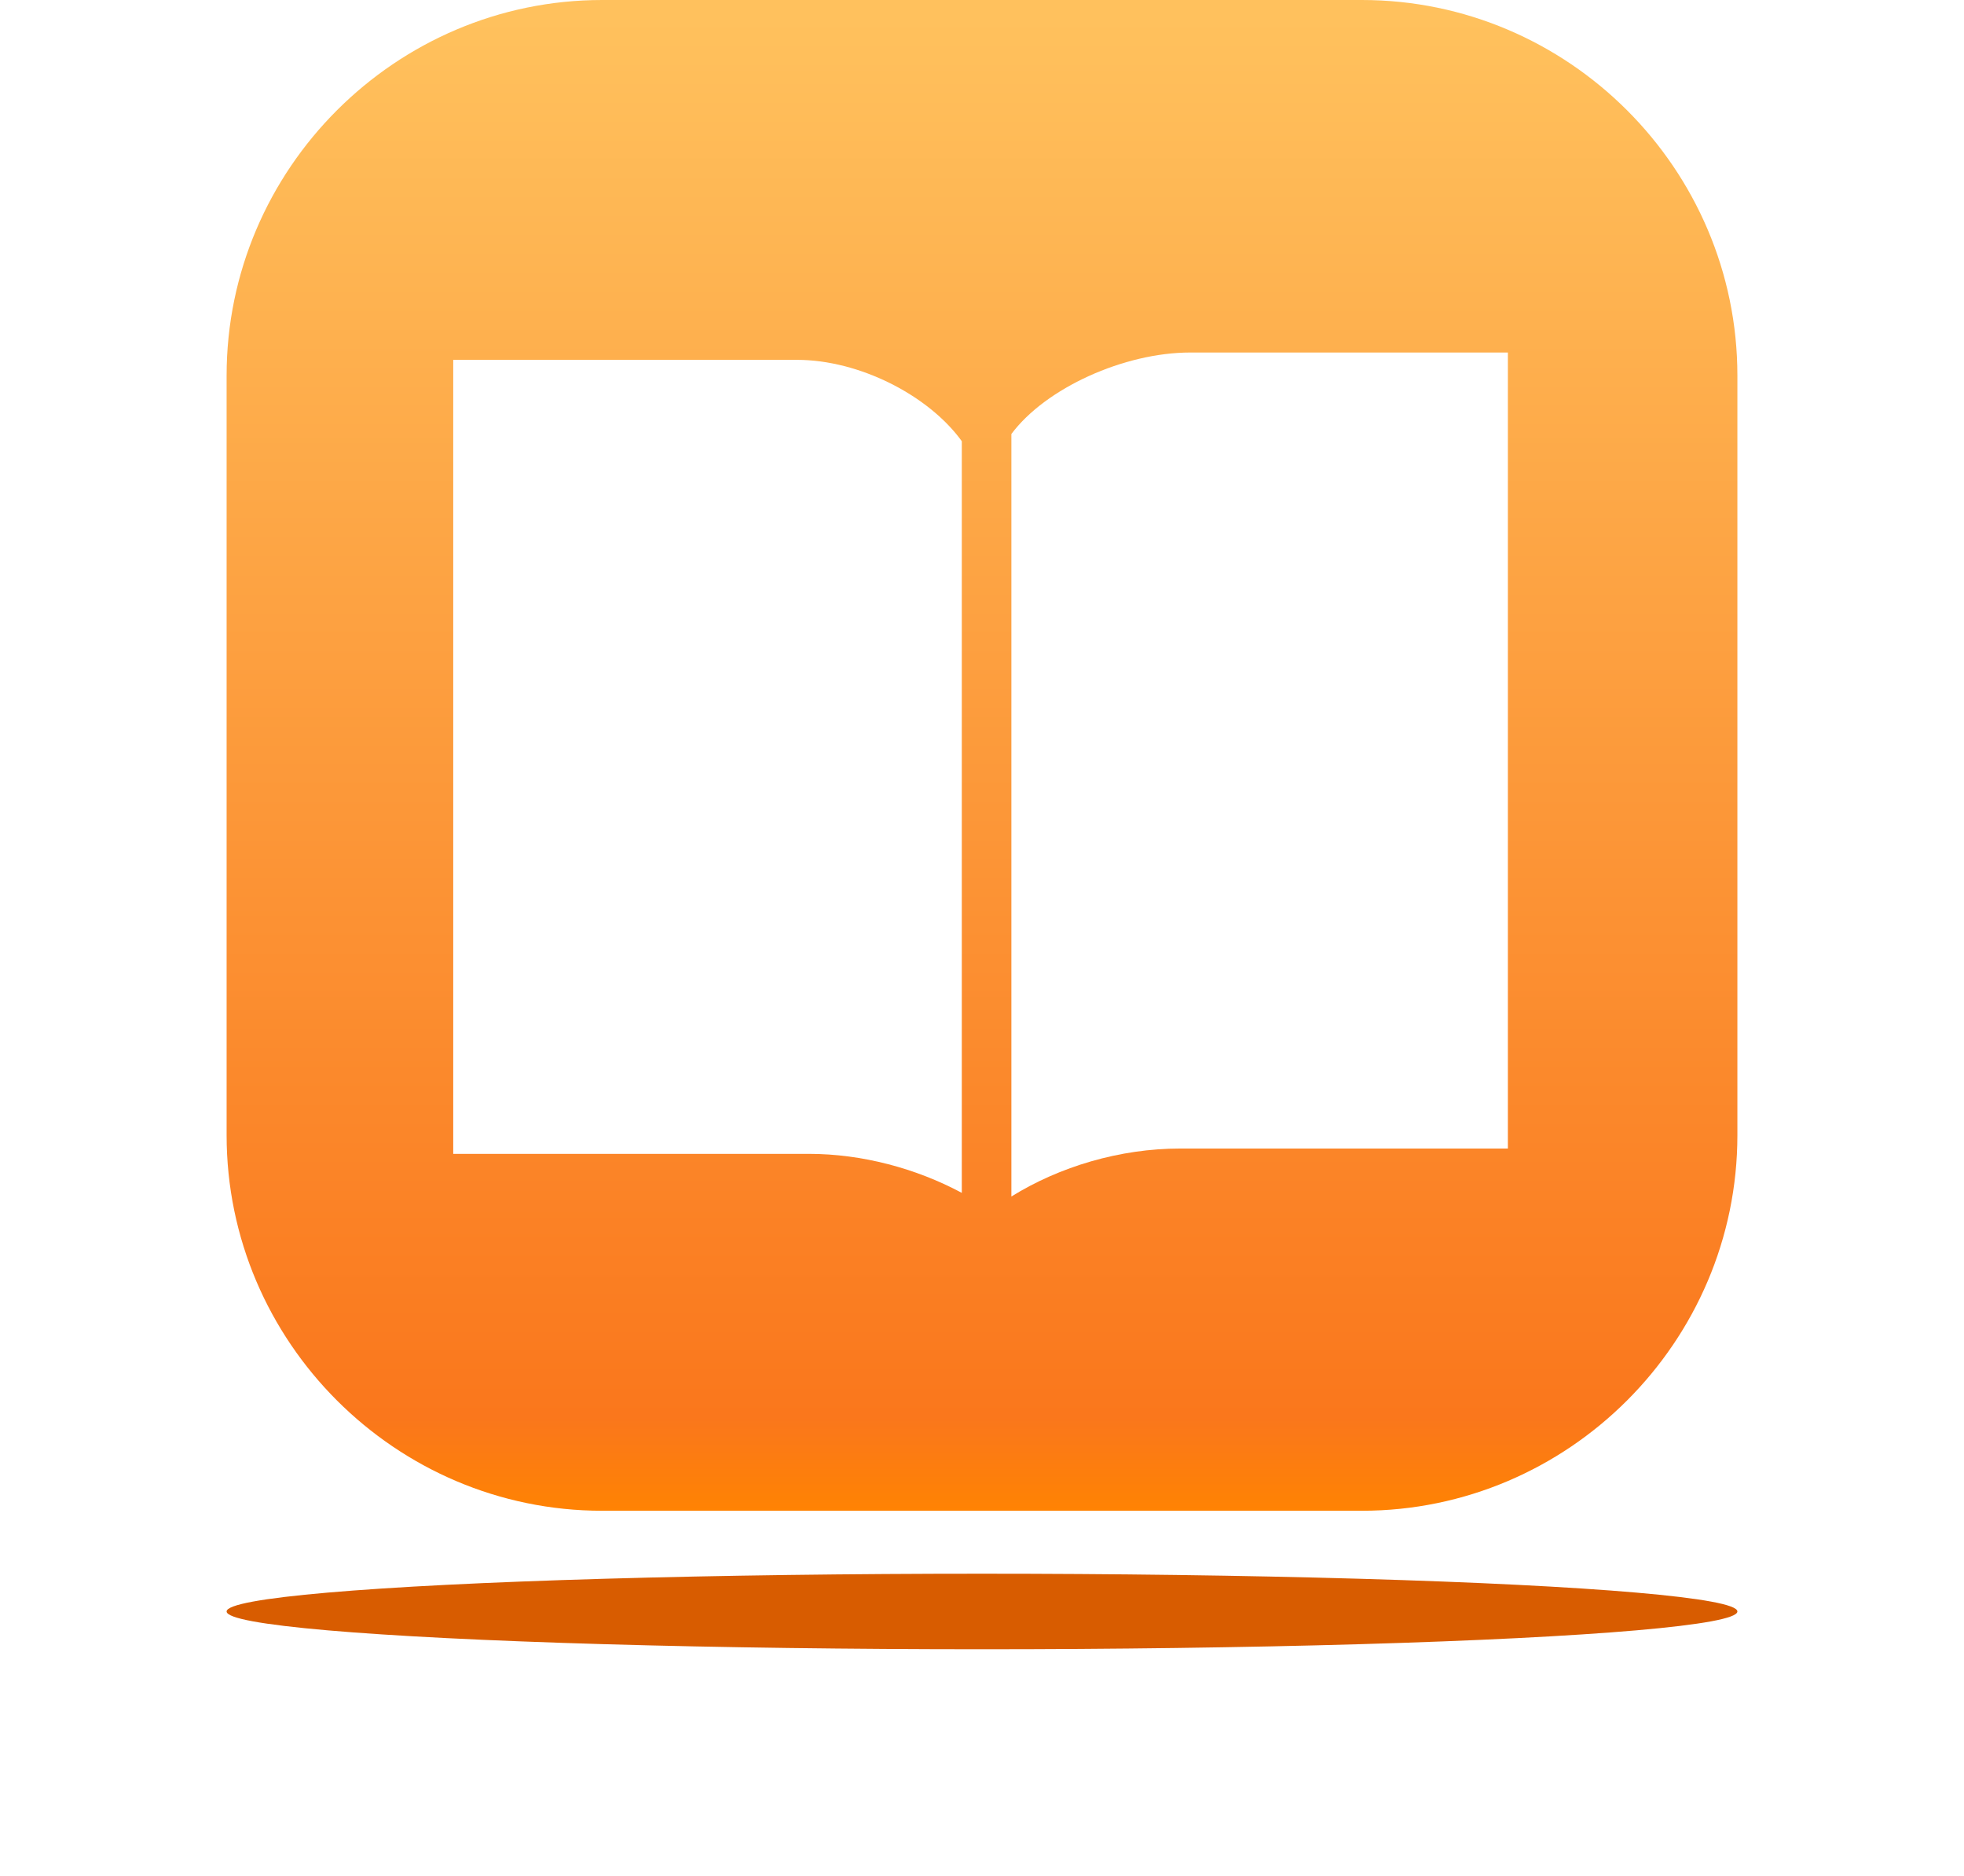
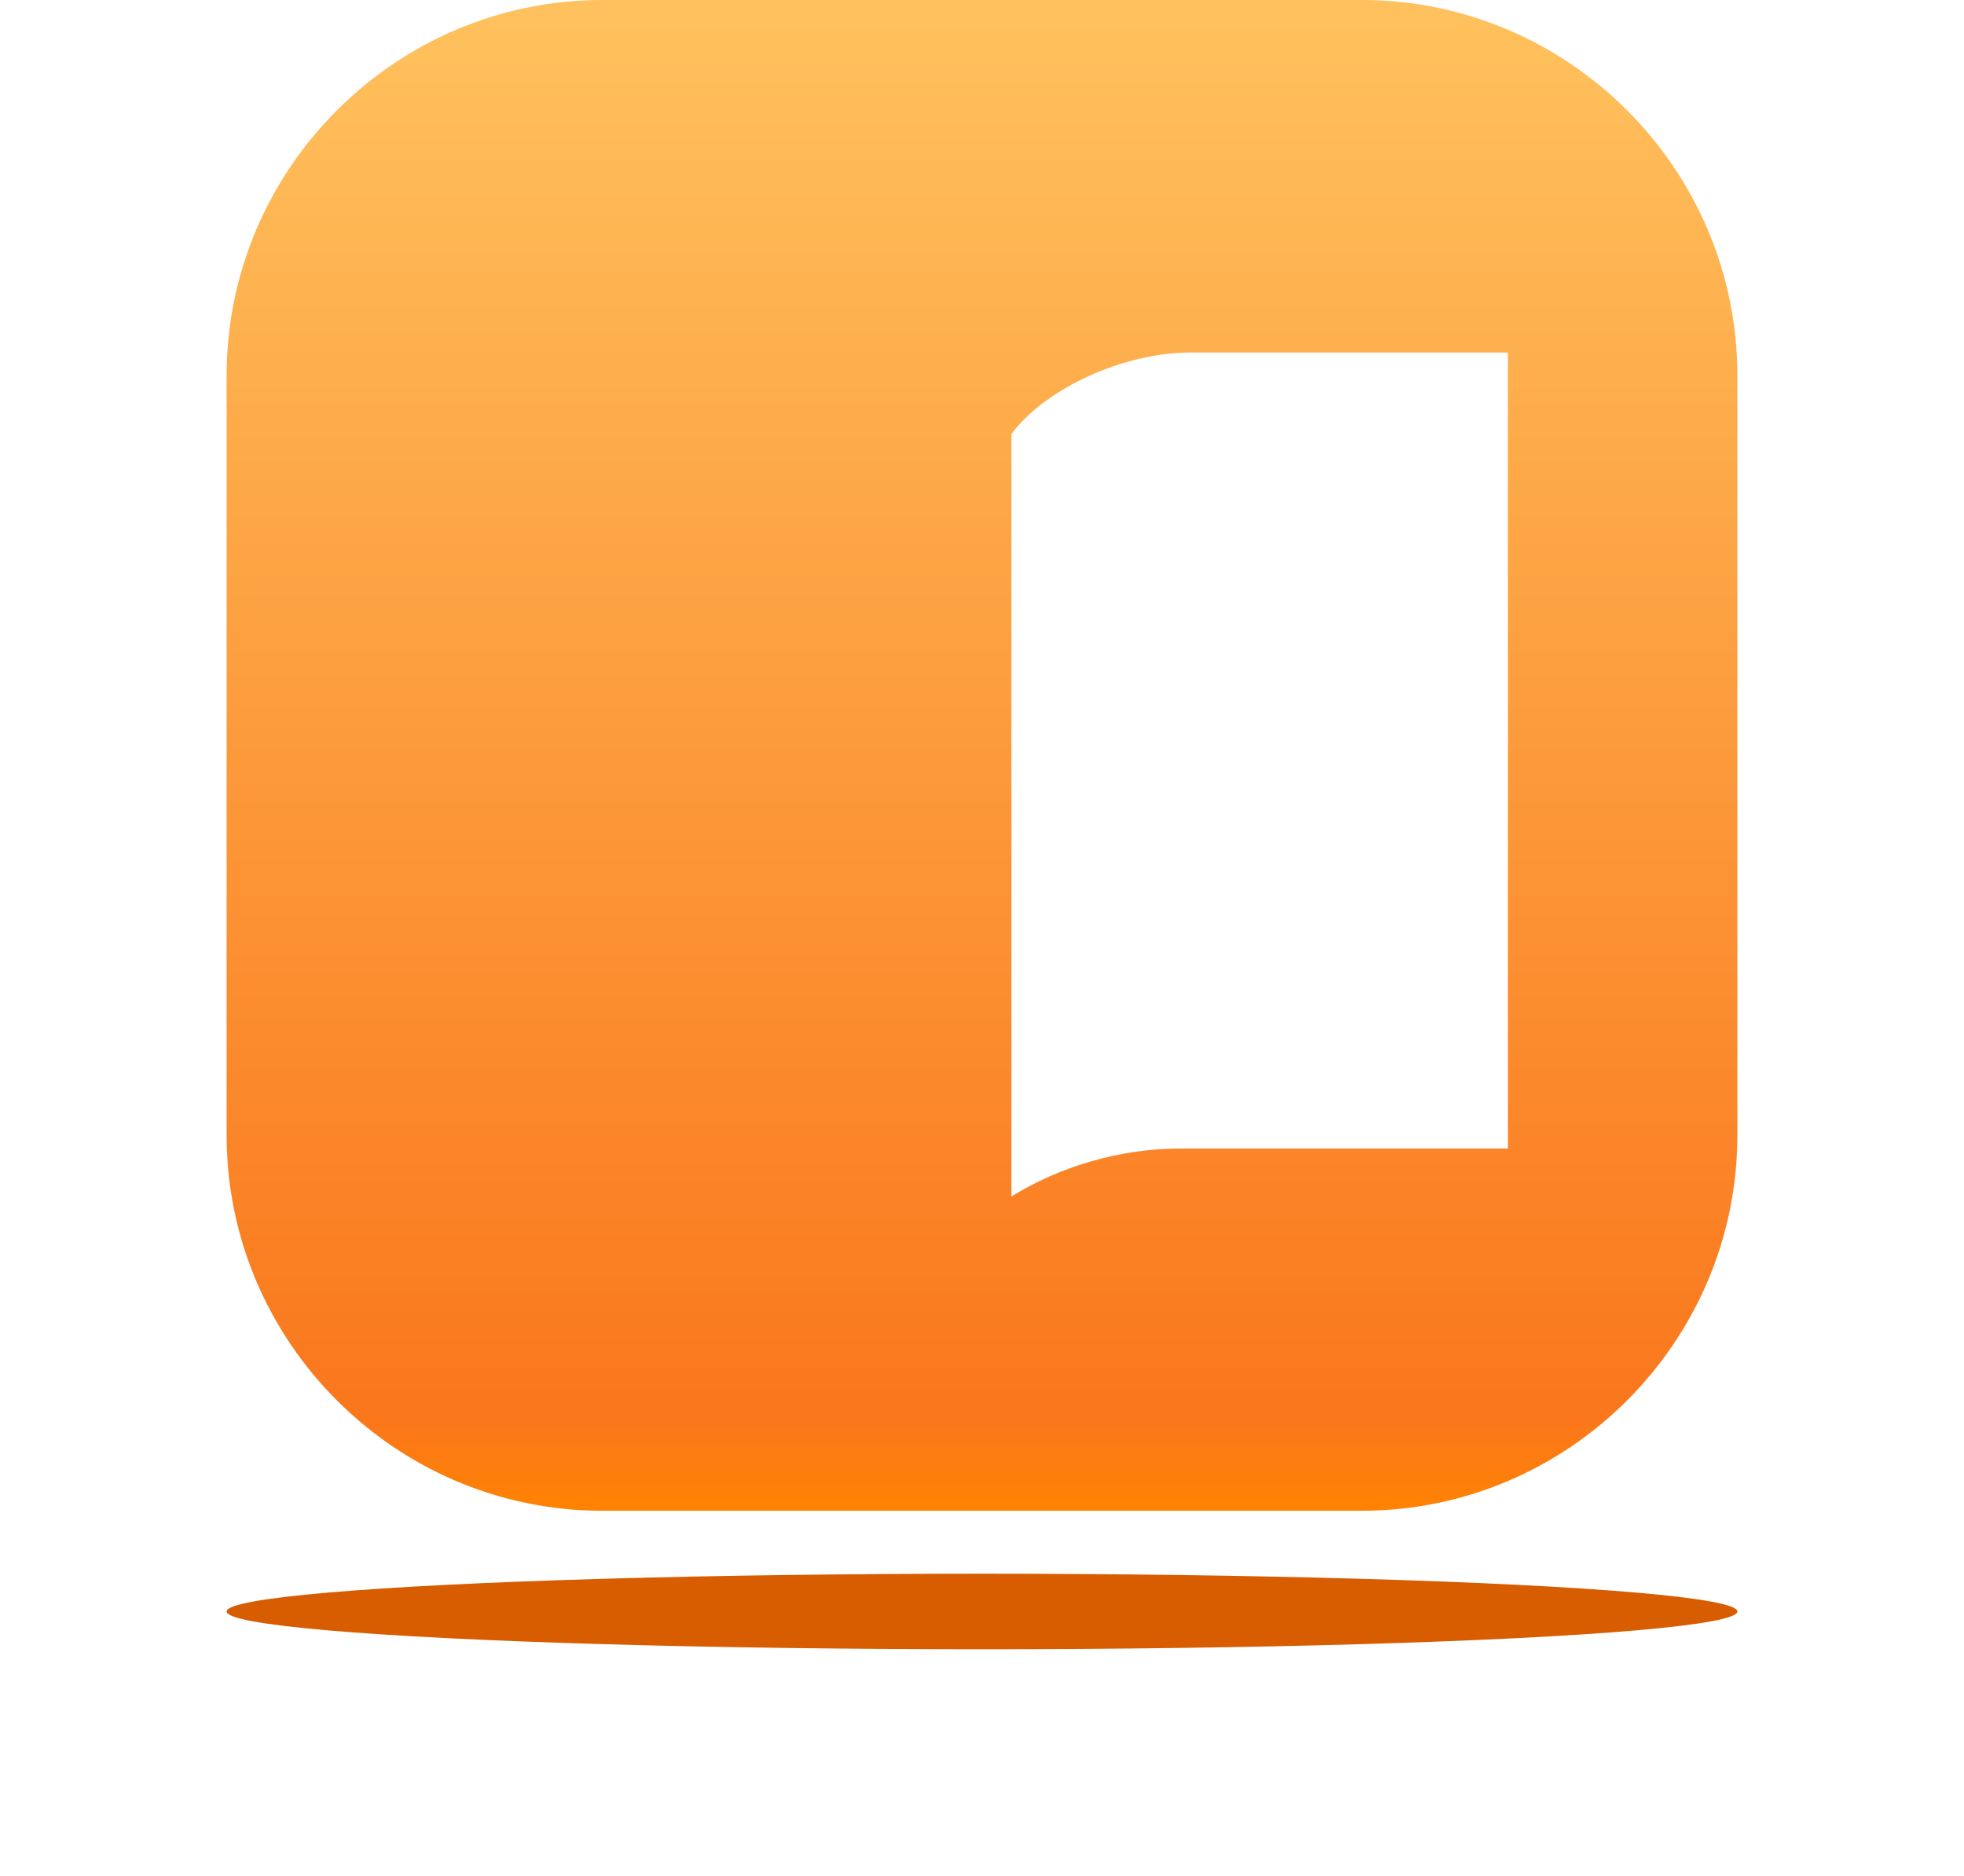
<svg xmlns="http://www.w3.org/2000/svg" width="156px" height="149px" viewBox="0 0 156 149" version="1.1">
  <title>编组 23</title>
  <defs>
    <filter x="-15.0%" y="-300.0%" width="130.0%" height="700.0%" filterUnits="objectBoundingBox" id="filter-1">
      <feGaussianBlur stdDeviation="6" in="SourceGraphic" />
    </filter>
    <linearGradient x1="50%" y1="1.283%" x2="50%" y2="100%" id="linearGradient-2">
      <stop stop-color="#FFC15D" offset="0%" />
      <stop stop-color="#FA771C" offset="93.605%" />
      <stop stop-color="#FF8302" offset="100%" />
    </linearGradient>
    <filter x="-14.3%" y="-17.9%" width="128.6%" height="137.1%" filterUnits="objectBoundingBox" id="filter-3">
      <feOffset dx="0" dy="2" in="SourceAlpha" result="shadowOffsetOuter1" />
      <feGaussianBlur stdDeviation="2" in="shadowOffsetOuter1" result="shadowBlurOuter1" />
      <feColorMatrix values="0 0 0 0 0.549   0 0 0 0 0.549   0 0 0 0 0.549  0 0 0 0.3 0" type="matrix" in="shadowBlurOuter1" result="shadowMatrixOuter1" />
      <feMerge>
        <feMergeNode in="shadowMatrixOuter1" />
        <feMergeNode in="SourceGraphic" />
      </feMerge>
    </filter>
  </defs>
  <g id="首页" stroke="none" stroke-width="1" fill="none" fill-rule="evenodd">
    <g transform="translate(-1372, -3329)" id="编组-4备份-2">
      <g transform="translate(970, 3299)">
        <g id="编组-4备份">
          <g id="编组-23" transform="translate(420, 30)">
            <ellipse id="椭圆形" fill="#D85C00" filter="url(#filter-1)" cx="60" cy="128" rx="60" ry="3" />
            <path d="M90.172,120 L29.828,120 C13.422,120 0,106.578 0,90.172 L0,29.827 C0,13.422 13.422,0 29.827,0 L90.173,0 C106.578,0 120,13.422 120,29.827 L120,90.172 C120,106.578 106.578,120 90.173,120" id="路径" fill="url(#linearGradient-2)" fill-rule="nonzero" />
            <g id="编组" filter="url(#filter-3)" transform="translate(18, 26)" fill="#FFFFFF">
              <path d="M83.771,63.228 L57.745,63.228 C52.946,63.228 48.153,64.667 44.333,67.04 L44.333,6.475 C47.053,2.822 53.291,1.42108547e-14 58.544,1.42108547e-14 L83.771,1.42108547e-14 L83.771,63.228 Z" id="路径" />
-               <path d="M40.396,66.75 C36.773,64.806 32.465,63.652 28.261,63.652 L-2.13162821e-14,63.652 L-2.13162821e-14,0.583 L27.303,0.583 C32.25,0.583 37.758,3.398 40.396,7.045 L40.396,66.75 Z" id="路径" />
            </g>
          </g>
        </g>
      </g>
    </g>
  </g>
</svg>